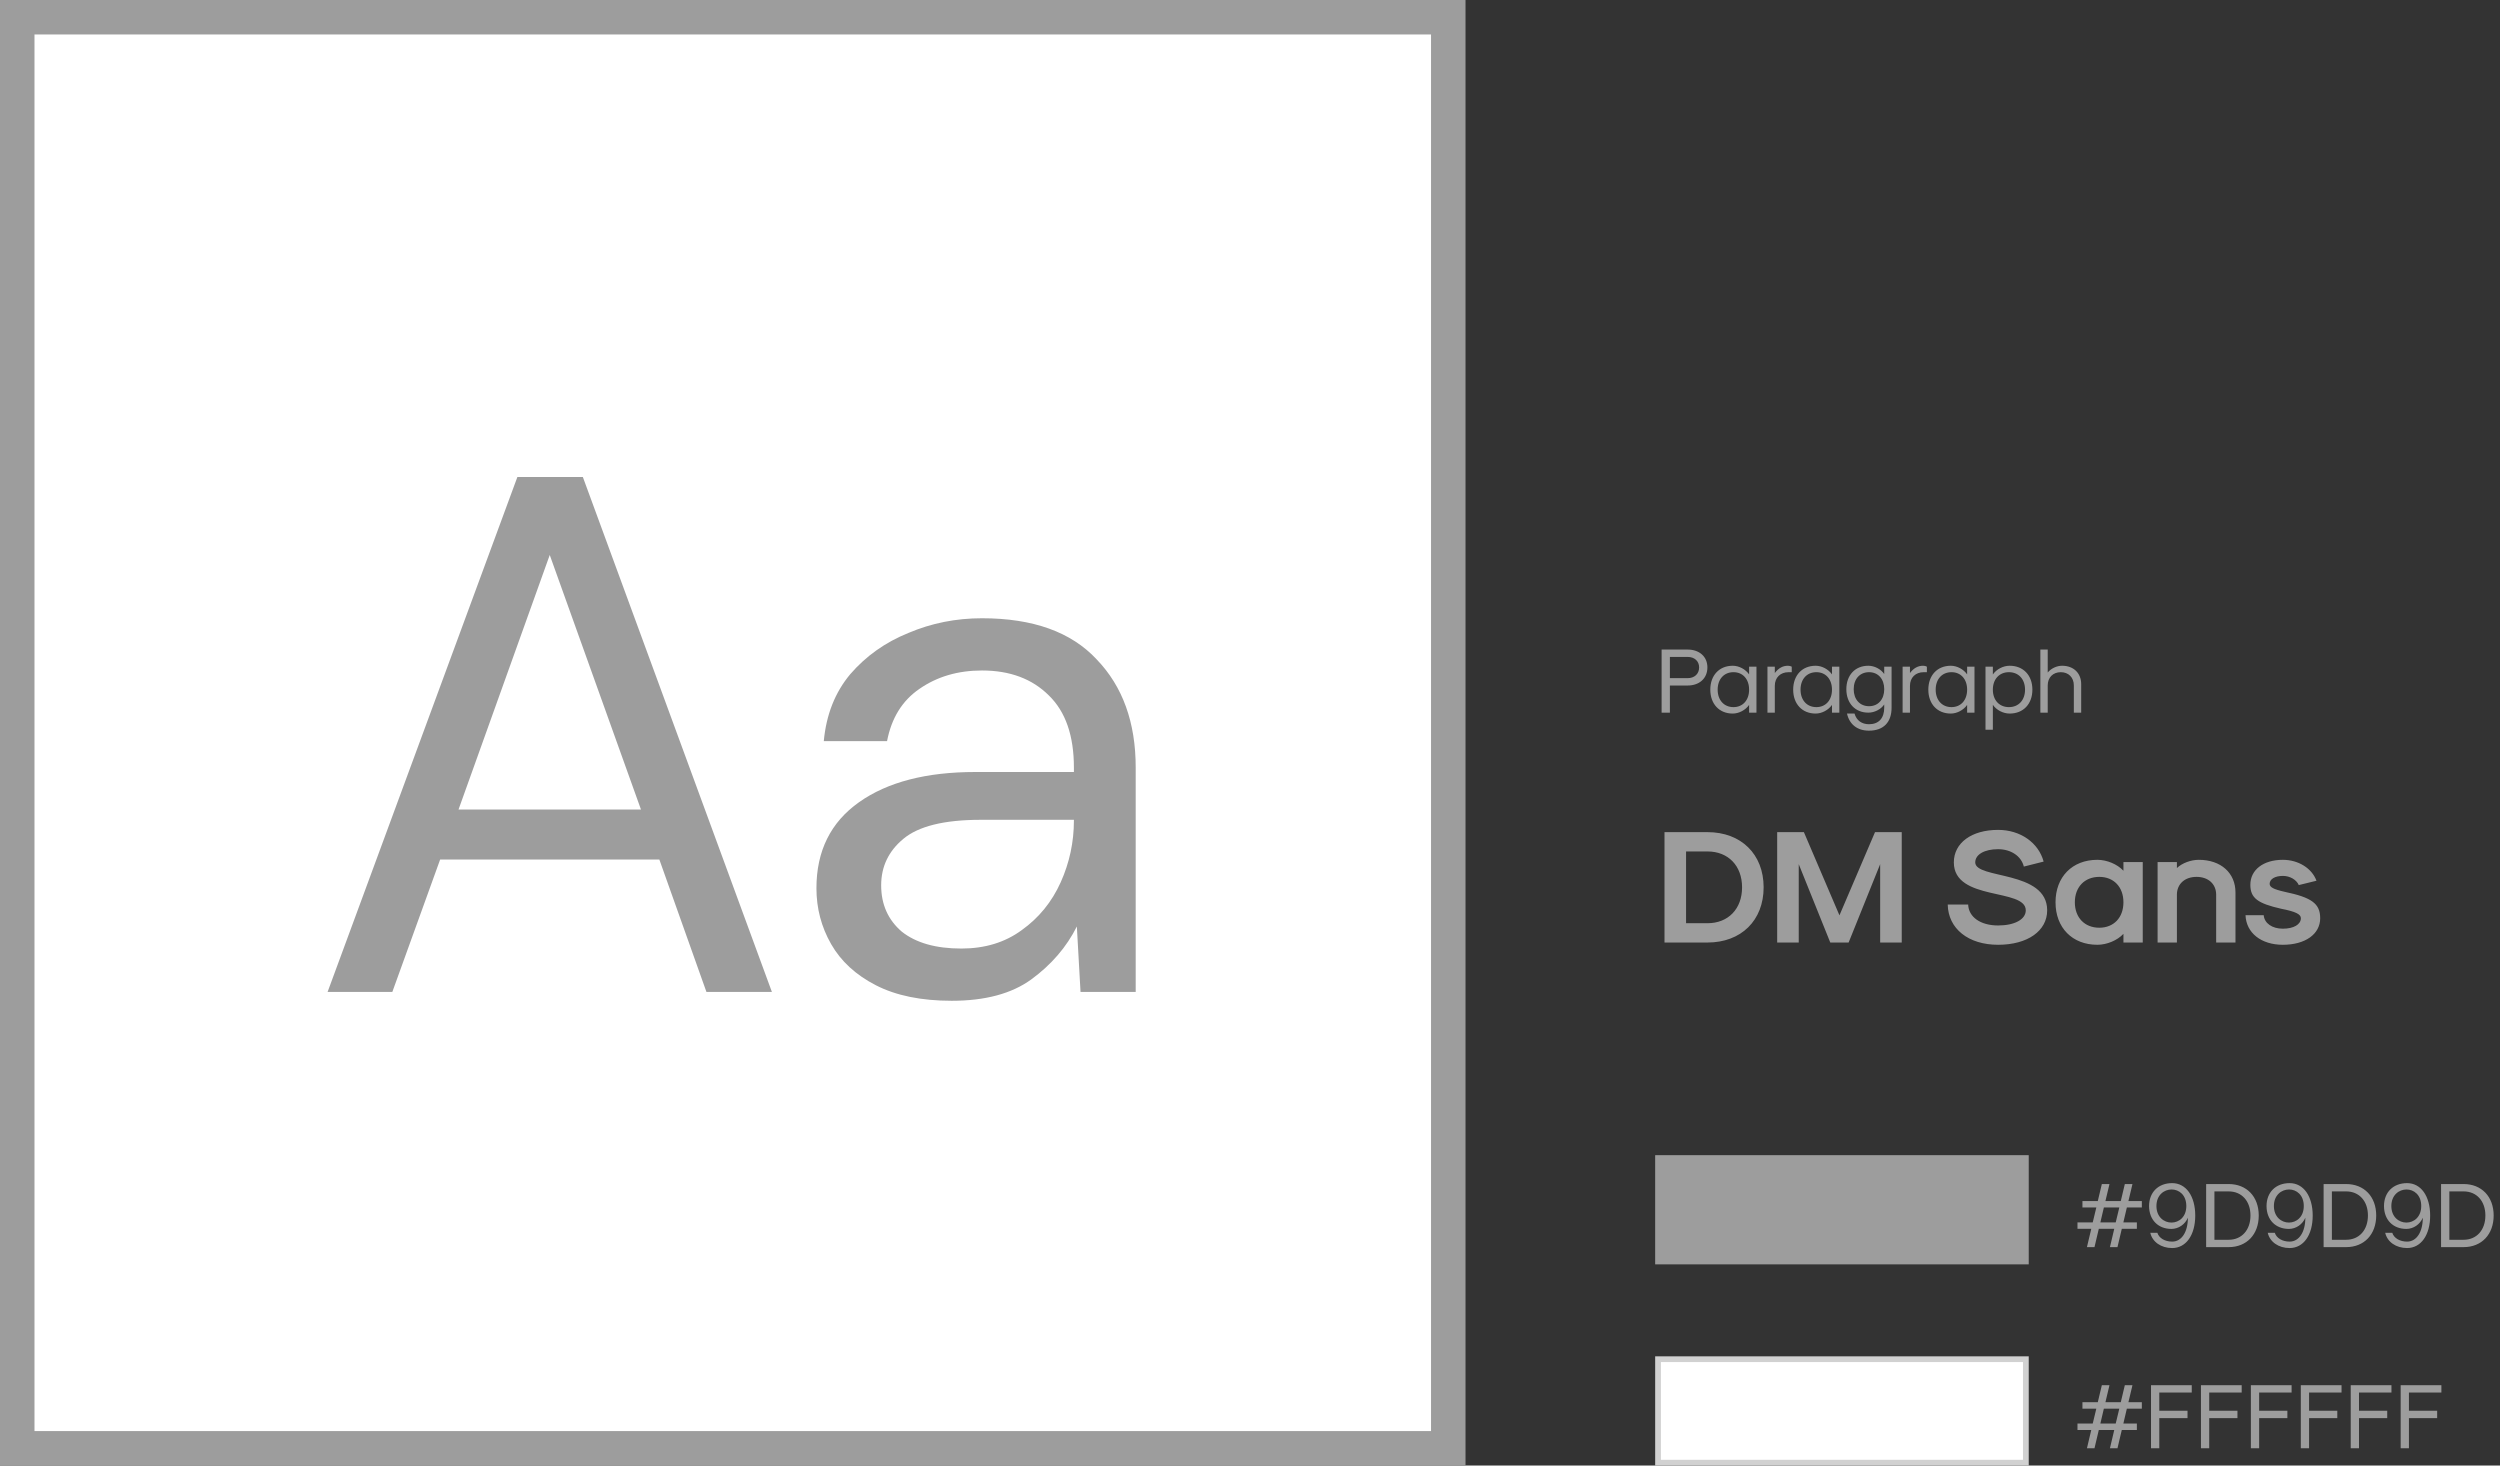
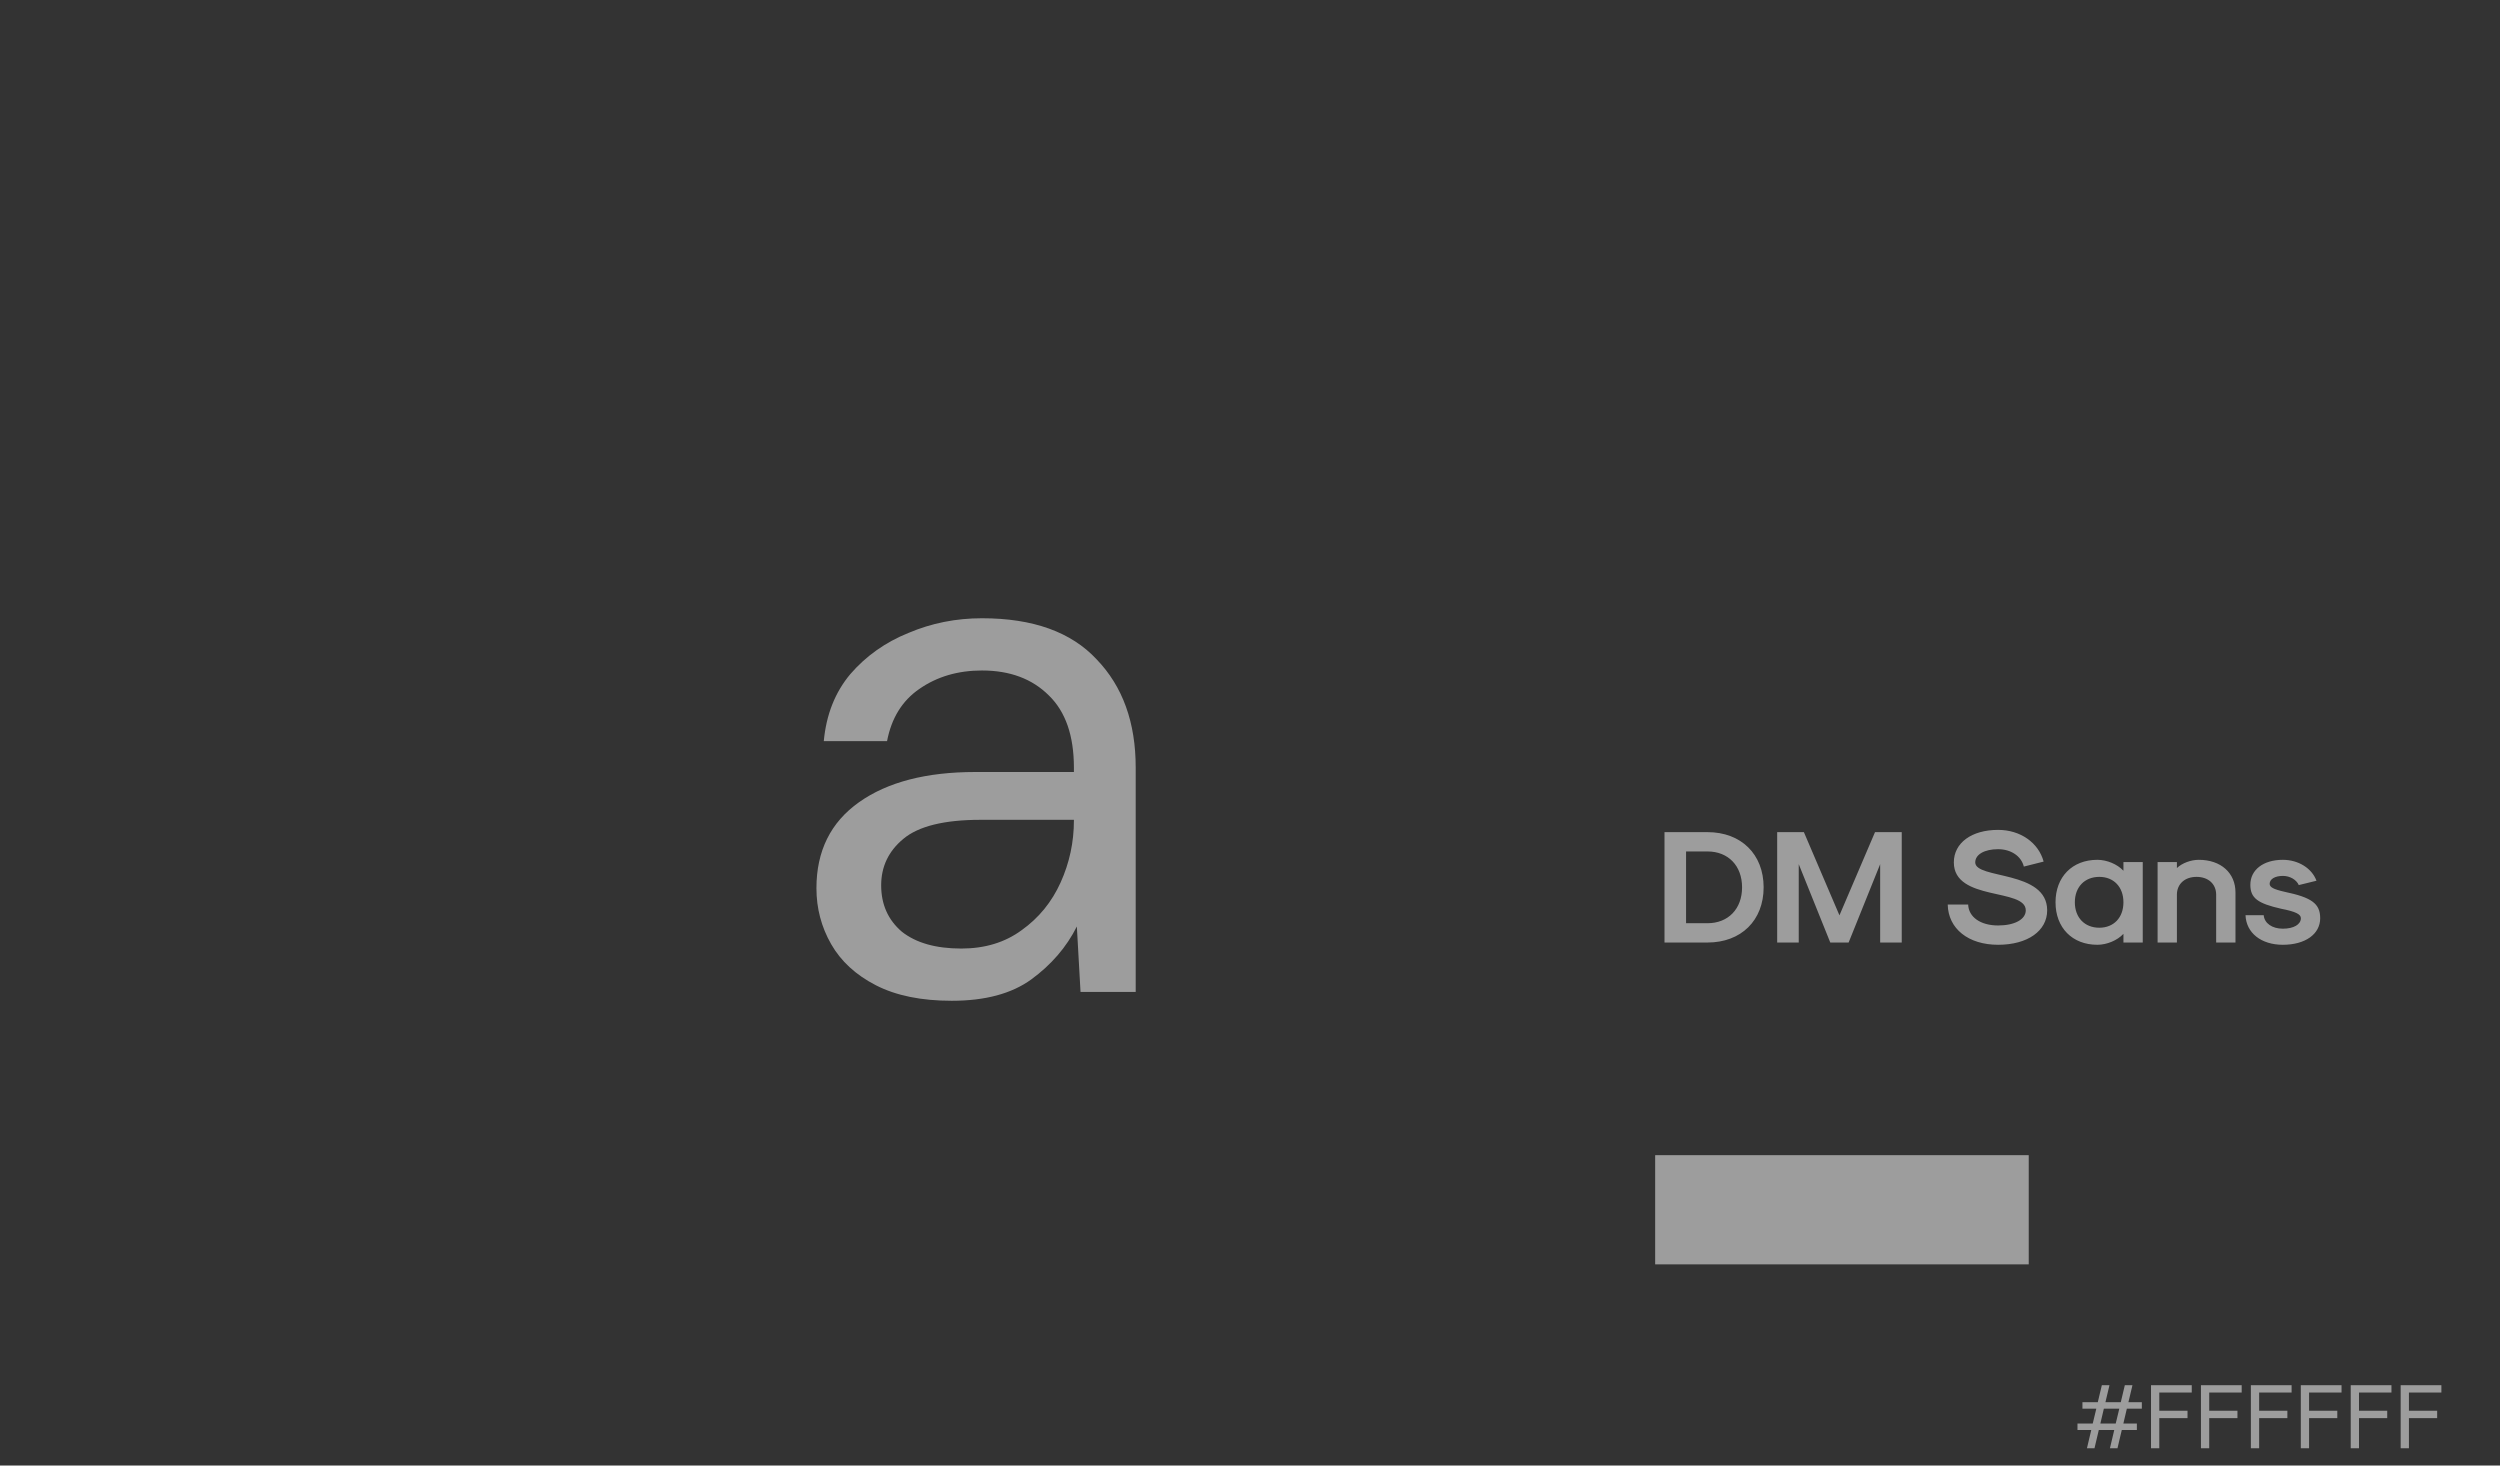
<svg xmlns="http://www.w3.org/2000/svg" width="435" height="255" viewBox="0 0 435 255" fill="none">
  <rect x="0" y="0" width="435" height="255" fill="#333333" stroke="none" />
-   <path d="M289.12 124H290.56V119.28H293.648C295.712 119.28 297.088 118.016 297.088 116.128C297.088 114.272 295.712 113.024 293.648 113.024H289.12V124ZM290.56 118V114.304H293.648C294.848 114.304 295.648 115.04 295.648 116.128C295.648 117.248 294.848 118 293.648 118H290.56ZM301.496 124.16C302.584 124.16 303.72 123.552 304.344 122.656V124H305.624V116H304.344V117.344C303.72 116.448 302.584 115.84 301.496 115.84C299.16 115.84 297.592 117.504 297.592 120C297.592 122.496 299.16 124.16 301.496 124.16ZM301.624 123.04C299.976 123.04 298.872 121.824 298.872 120C298.872 118.176 299.976 116.96 301.624 116.96C303.256 116.96 304.344 118.176 304.344 120C304.344 121.824 303.256 123.04 301.624 123.04ZM307.538 124H308.818V119.328C308.818 117.904 309.778 116.96 311.218 116.96H311.762V116C311.602 115.904 311.346 115.84 311.106 115.84C310.21 115.84 309.474 116.24 308.818 117.104V116H307.538V124ZM315.918 124.16C317.006 124.16 318.142 123.552 318.766 122.656V124H320.046V116H318.766V117.344C318.142 116.448 317.006 115.84 315.918 115.84C313.582 115.84 312.014 117.504 312.014 120C312.014 122.496 313.582 124.16 315.918 124.16ZM316.046 123.04C314.398 123.04 313.294 121.824 313.294 120C313.294 118.176 314.398 116.96 316.046 116.96C317.678 116.96 318.766 118.176 318.766 120C318.766 121.824 317.678 123.04 316.046 123.04ZM325.2 127.136C327.712 127.136 329.135 125.696 329.135 123.136V116H327.856V117.28C327.264 116.416 326.16 115.84 325.088 115.84C322.799 115.84 321.264 117.472 321.264 119.92C321.264 122.368 322.799 124 325.088 124C326.176 124 327.28 123.424 327.856 122.576V123.136C327.856 124.976 326.896 126.016 325.2 126.016C323.936 126.016 323.024 125.344 322.688 124.16H321.376C321.808 126.064 323.184 127.136 325.2 127.136ZM325.216 122.88C323.616 122.88 322.544 121.696 322.544 119.92C322.544 118.144 323.616 116.96 325.216 116.96C326.8 116.96 327.856 118.144 327.856 119.92C327.856 121.696 326.8 122.88 325.216 122.88ZM331.054 124H332.334V119.328C332.334 117.904 333.294 116.96 334.734 116.96H335.278V116C335.118 115.904 334.862 115.84 334.622 115.84C333.726 115.84 332.99 116.24 332.334 117.104V116H331.054V124ZM339.433 124.16C340.521 124.16 341.657 123.552 342.281 122.656V124H343.561V116H342.281V117.344C341.657 116.448 340.521 115.84 339.433 115.84C337.097 115.84 335.529 117.504 335.529 120C335.529 122.496 337.097 124.16 339.433 124.16ZM339.561 123.04C337.913 123.04 336.809 121.824 336.809 120C336.809 118.176 337.913 116.96 339.561 116.96C341.193 116.96 342.281 118.176 342.281 120C342.281 121.824 341.193 123.04 339.561 123.04ZM345.476 126.976H346.756V122.64C347.38 123.552 348.548 124.16 349.684 124.16C352.052 124.16 353.636 122.496 353.636 120C353.636 117.504 352.052 115.84 349.684 115.84C348.548 115.84 347.38 116.448 346.756 117.36V116H345.476V126.976ZM349.556 123.04C347.876 123.04 346.756 121.824 346.756 120C346.756 118.176 347.876 116.96 349.556 116.96C351.236 116.96 352.356 118.176 352.356 120C352.356 121.824 351.236 123.04 349.556 123.04ZM355.023 124H356.303V119.264C356.303 117.888 357.215 116.96 358.575 116.96C359.935 116.96 360.847 117.888 360.847 119.264V124H362.127V119.04C362.127 117.12 360.799 115.84 358.799 115.84C357.871 115.84 356.863 116.32 356.303 117.024V113.024H355.023V124Z" fill="#9D9D9D" />
-   <path d="M363.128 217H364.44L365.192 213.816H367.88L367.128 217H368.44L369.192 213.816H371.816V212.696H369.464L370.072 210.104H372.68V208.984H370.344L371.048 206.024H369.72L369.016 208.984H366.344L367.048 206.024H365.72L365.016 208.984H362.344V210.104H364.76L364.136 212.696H361.48V213.816H363.88L363.128 217ZM365.464 212.696L366.072 210.104H368.76L368.136 212.696H365.464ZM381.972 211.512C381.972 208.12 380.372 205.864 377.956 205.864C375.54 205.864 373.94 207.464 373.94 209.848C373.94 212.232 375.492 213.832 377.828 213.832C379.06 213.832 380.212 213.048 380.692 211.88C380.692 214.376 379.604 216.04 377.956 216.04C376.692 216.04 375.668 215.432 375.38 214.504H374.148C374.516 216.104 376.036 217.16 377.956 217.16C380.372 217.16 381.972 214.904 381.972 211.512ZM380.42 209.848C380.42 211.768 379.124 212.728 377.844 212.728C376.532 212.728 375.22 211.752 375.22 209.848C375.22 207.944 376.548 206.968 377.86 206.968C379.14 206.968 380.42 207.912 380.42 209.848ZM383.87 217H387.79C390.926 217 393.022 214.792 393.022 211.496C393.022 208.216 390.926 206.024 387.79 206.024H383.87V217ZM385.31 215.72V207.304H387.79C390.062 207.304 391.582 208.984 391.582 211.496C391.582 214.024 390.062 215.72 387.79 215.72H385.31ZM402.41 211.512C402.41 208.12 400.81 205.864 398.394 205.864C395.978 205.864 394.378 207.464 394.378 209.848C394.378 212.232 395.93 213.832 398.266 213.832C399.498 213.832 400.65 213.048 401.13 211.88C401.13 214.376 400.042 216.04 398.394 216.04C397.13 216.04 396.106 215.432 395.818 214.504H394.586C394.954 216.104 396.474 217.16 398.394 217.16C400.81 217.16 402.41 214.904 402.41 211.512ZM400.858 209.848C400.858 211.768 399.562 212.728 398.282 212.728C396.97 212.728 395.658 211.752 395.658 209.848C395.658 207.944 396.986 206.968 398.298 206.968C399.578 206.968 400.858 207.912 400.858 209.848ZM404.308 217H408.228C411.364 217 413.46 214.792 413.46 211.496C413.46 208.216 411.364 206.024 408.228 206.024H404.308V217ZM405.748 215.72V207.304H408.228C410.5 207.304 412.02 208.984 412.02 211.496C412.02 214.024 410.5 215.72 408.228 215.72H405.748ZM422.847 211.512C422.847 208.12 421.247 205.864 418.831 205.864C416.415 205.864 414.815 207.464 414.815 209.848C414.815 212.232 416.367 213.832 418.703 213.832C419.935 213.832 421.087 213.048 421.567 211.88C421.567 214.376 420.479 216.04 418.831 216.04C417.567 216.04 416.543 215.432 416.255 214.504H415.023C415.391 216.104 416.911 217.16 418.831 217.16C421.247 217.16 422.847 214.904 422.847 211.512ZM421.295 209.848C421.295 211.768 419.999 212.728 418.719 212.728C417.407 212.728 416.095 211.752 416.095 209.848C416.095 207.944 417.423 206.968 418.735 206.968C420.015 206.968 421.295 207.912 421.295 209.848ZM424.745 217H428.665C431.801 217 433.897 214.792 433.897 211.496C433.897 208.216 431.801 206.024 428.665 206.024H424.745V217ZM426.185 215.72V207.304H428.665C430.937 207.304 432.457 208.984 432.457 211.496C432.457 214.024 430.937 215.72 428.665 215.72H426.185Z" fill="#9D9D9D" />
  <path d="M363.128 252H364.44L365.192 248.816H367.88L367.128 252H368.44L369.192 248.816H371.816V247.696H369.464L370.072 245.104H372.68V243.984H370.344L371.048 241.024H369.72L369.016 243.984H366.344L367.048 241.024H365.72L365.016 243.984H362.344V245.104H364.76L364.136 247.696H361.48V248.816H363.88L363.128 252ZM365.464 247.696L366.072 245.104H368.76L368.136 247.696H365.464ZM374.276 252H375.716V246.752H380.628V245.472H375.716V242.304H381.364V241.024H374.276V252ZM382.964 252H384.404V246.752H389.316V245.472H384.404V242.304H390.052V241.024H382.964V252ZM391.651 252H393.091V246.752H398.003V245.472H393.091V242.304H398.739V241.024H391.651V252ZM400.339 252H401.779V246.752H406.691V245.472H401.779V242.304H407.427V241.024H400.339V252ZM409.026 252H410.466V246.752H415.378V245.472H410.466V242.304H416.114V241.024H409.026V252ZM417.714 252H419.154V246.752H424.066V245.472H419.154V242.304H424.802V241.024H417.714V252Z" fill="#9D9D9D" />
  <path d="M289.624 164H297.1C302.952 164 306.872 160.164 306.872 154.396C306.872 148.628 302.952 144.792 297.1 144.792H289.624V164ZM293.376 160.64V148.152H297.1C300.712 148.152 303.12 150.644 303.12 154.396C303.12 158.148 300.712 160.64 297.1 160.64H293.376ZM309.229 164H312.981V150.364L318.469 164H321.661L327.149 150.364V164H330.901V144.792H326.253L320.065 159.268L313.877 144.792H309.229V164ZM347.668 164.392C352.792 164.392 356.208 161.984 356.208 158.4C356.208 151.372 343.692 153.024 343.692 150.056C343.692 148.684 345.288 147.76 347.668 147.76C349.908 147.76 351.7 148.964 352.148 150.784L355.592 149.916C354.696 146.612 351.532 144.4 347.668 144.4C343.048 144.4 339.968 146.668 339.968 150.056C339.968 156.86 352.484 154.48 352.484 158.4C352.484 159.968 350.552 161.032 347.668 161.032C344.616 161.032 342.544 159.576 342.46 157.392H338.904C338.988 161.592 342.488 164.392 347.668 164.392ZM364.942 164.392C366.594 164.392 368.414 163.636 369.478 162.488V164H372.838V150H369.478V151.512C368.414 150.364 366.594 149.608 364.942 149.608C360.574 149.608 357.662 152.576 357.662 157C357.662 161.424 360.574 164.392 364.942 164.392ZM365.278 161.424C362.73 161.424 361.022 159.66 361.022 157C361.022 154.34 362.73 152.576 365.278 152.576C367.798 152.576 369.478 154.34 369.478 157C369.478 159.66 367.798 161.424 365.278 161.424ZM375.421 164H378.781V155.684C378.781 153.808 380.153 152.576 382.197 152.576C384.241 152.576 385.613 153.808 385.613 155.684V164H388.973V155.292C388.973 151.876 386.425 149.608 382.589 149.608C381.217 149.608 379.705 150.168 378.781 151.036V150H375.421V164ZM397.216 164.392C401.108 164.392 403.712 162.544 403.712 159.772C403.712 157.224 402.228 156.16 397.552 155.18C395.564 154.732 394.92 154.368 394.92 153.78C394.92 152.968 395.844 152.408 397.216 152.408C398.448 152.408 399.568 153.052 399.988 154.004L403.068 153.248C402.256 151.064 399.904 149.608 397.216 149.608C393.828 149.608 391.56 151.344 391.56 153.948C391.56 156.272 392.848 157.196 396.908 158.12C399.512 158.624 400.352 159.1 400.352 159.772C400.352 160.864 399.092 161.592 397.216 161.592C395.34 161.592 393.996 160.64 393.884 159.24H390.72C390.832 162.32 393.436 164.392 397.216 164.392Z" fill="#9D9D9D" />
-   <rect x="3" y="3" width="249" height="249" fill="white" stroke="#9D9D9D" stroke-width="6" />
-   <path d="M57 172.6L90.024 83H101.416L134.312 172.6H122.92L114.728 149.56H76.584L68.264 172.6H57ZM79.784 140.856H111.528L95.656 96.568L79.784 140.856Z" fill="#9D9D9D" />
  <path d="M165.612 174.136C160.321 174.136 155.927 173.24 152.428 171.448C148.929 169.656 146.327 167.267 144.62 164.28C142.913 161.293 142.06 158.051 142.06 154.552C142.06 148.067 144.535 143.075 149.484 139.576C154.433 136.077 161.175 134.328 169.708 134.328H186.86V133.56C186.86 128.013 185.409 123.832 182.508 121.016C179.607 118.115 175.724 116.664 170.86 116.664C166.679 116.664 163.052 117.731 159.98 119.864C156.993 121.912 155.116 124.941 154.348 128.952H143.34C143.767 124.344 145.303 120.461 147.948 117.304C150.679 114.147 154.049 111.757 158.06 110.136C162.071 108.429 166.337 107.576 170.86 107.576C179.735 107.576 186.391 109.965 190.828 114.744C195.351 119.437 197.612 125.709 197.612 133.56V172.6H188.012L187.372 161.208C185.58 164.792 182.935 167.864 179.436 170.424C176.023 172.899 171.415 174.136 165.612 174.136ZM167.276 165.048C171.372 165.048 174.871 163.981 177.772 161.848C180.759 159.715 183.02 156.941 184.556 153.528C186.092 150.115 186.86 146.531 186.86 142.776V142.648H170.604C164.289 142.648 159.809 143.757 157.164 145.976C154.604 148.109 153.324 150.797 153.324 154.04C153.324 157.368 154.519 160.056 156.908 162.104C159.383 164.067 162.839 165.048 167.276 165.048Z" fill="#9D9D9D" />
  <rect x="288" y="201" width="65" height="19" fill="#9D9D9D" />
-   <rect x="288.5" y="236.5" width="64" height="18" fill="white" stroke="#D1D1D1" />
</svg>